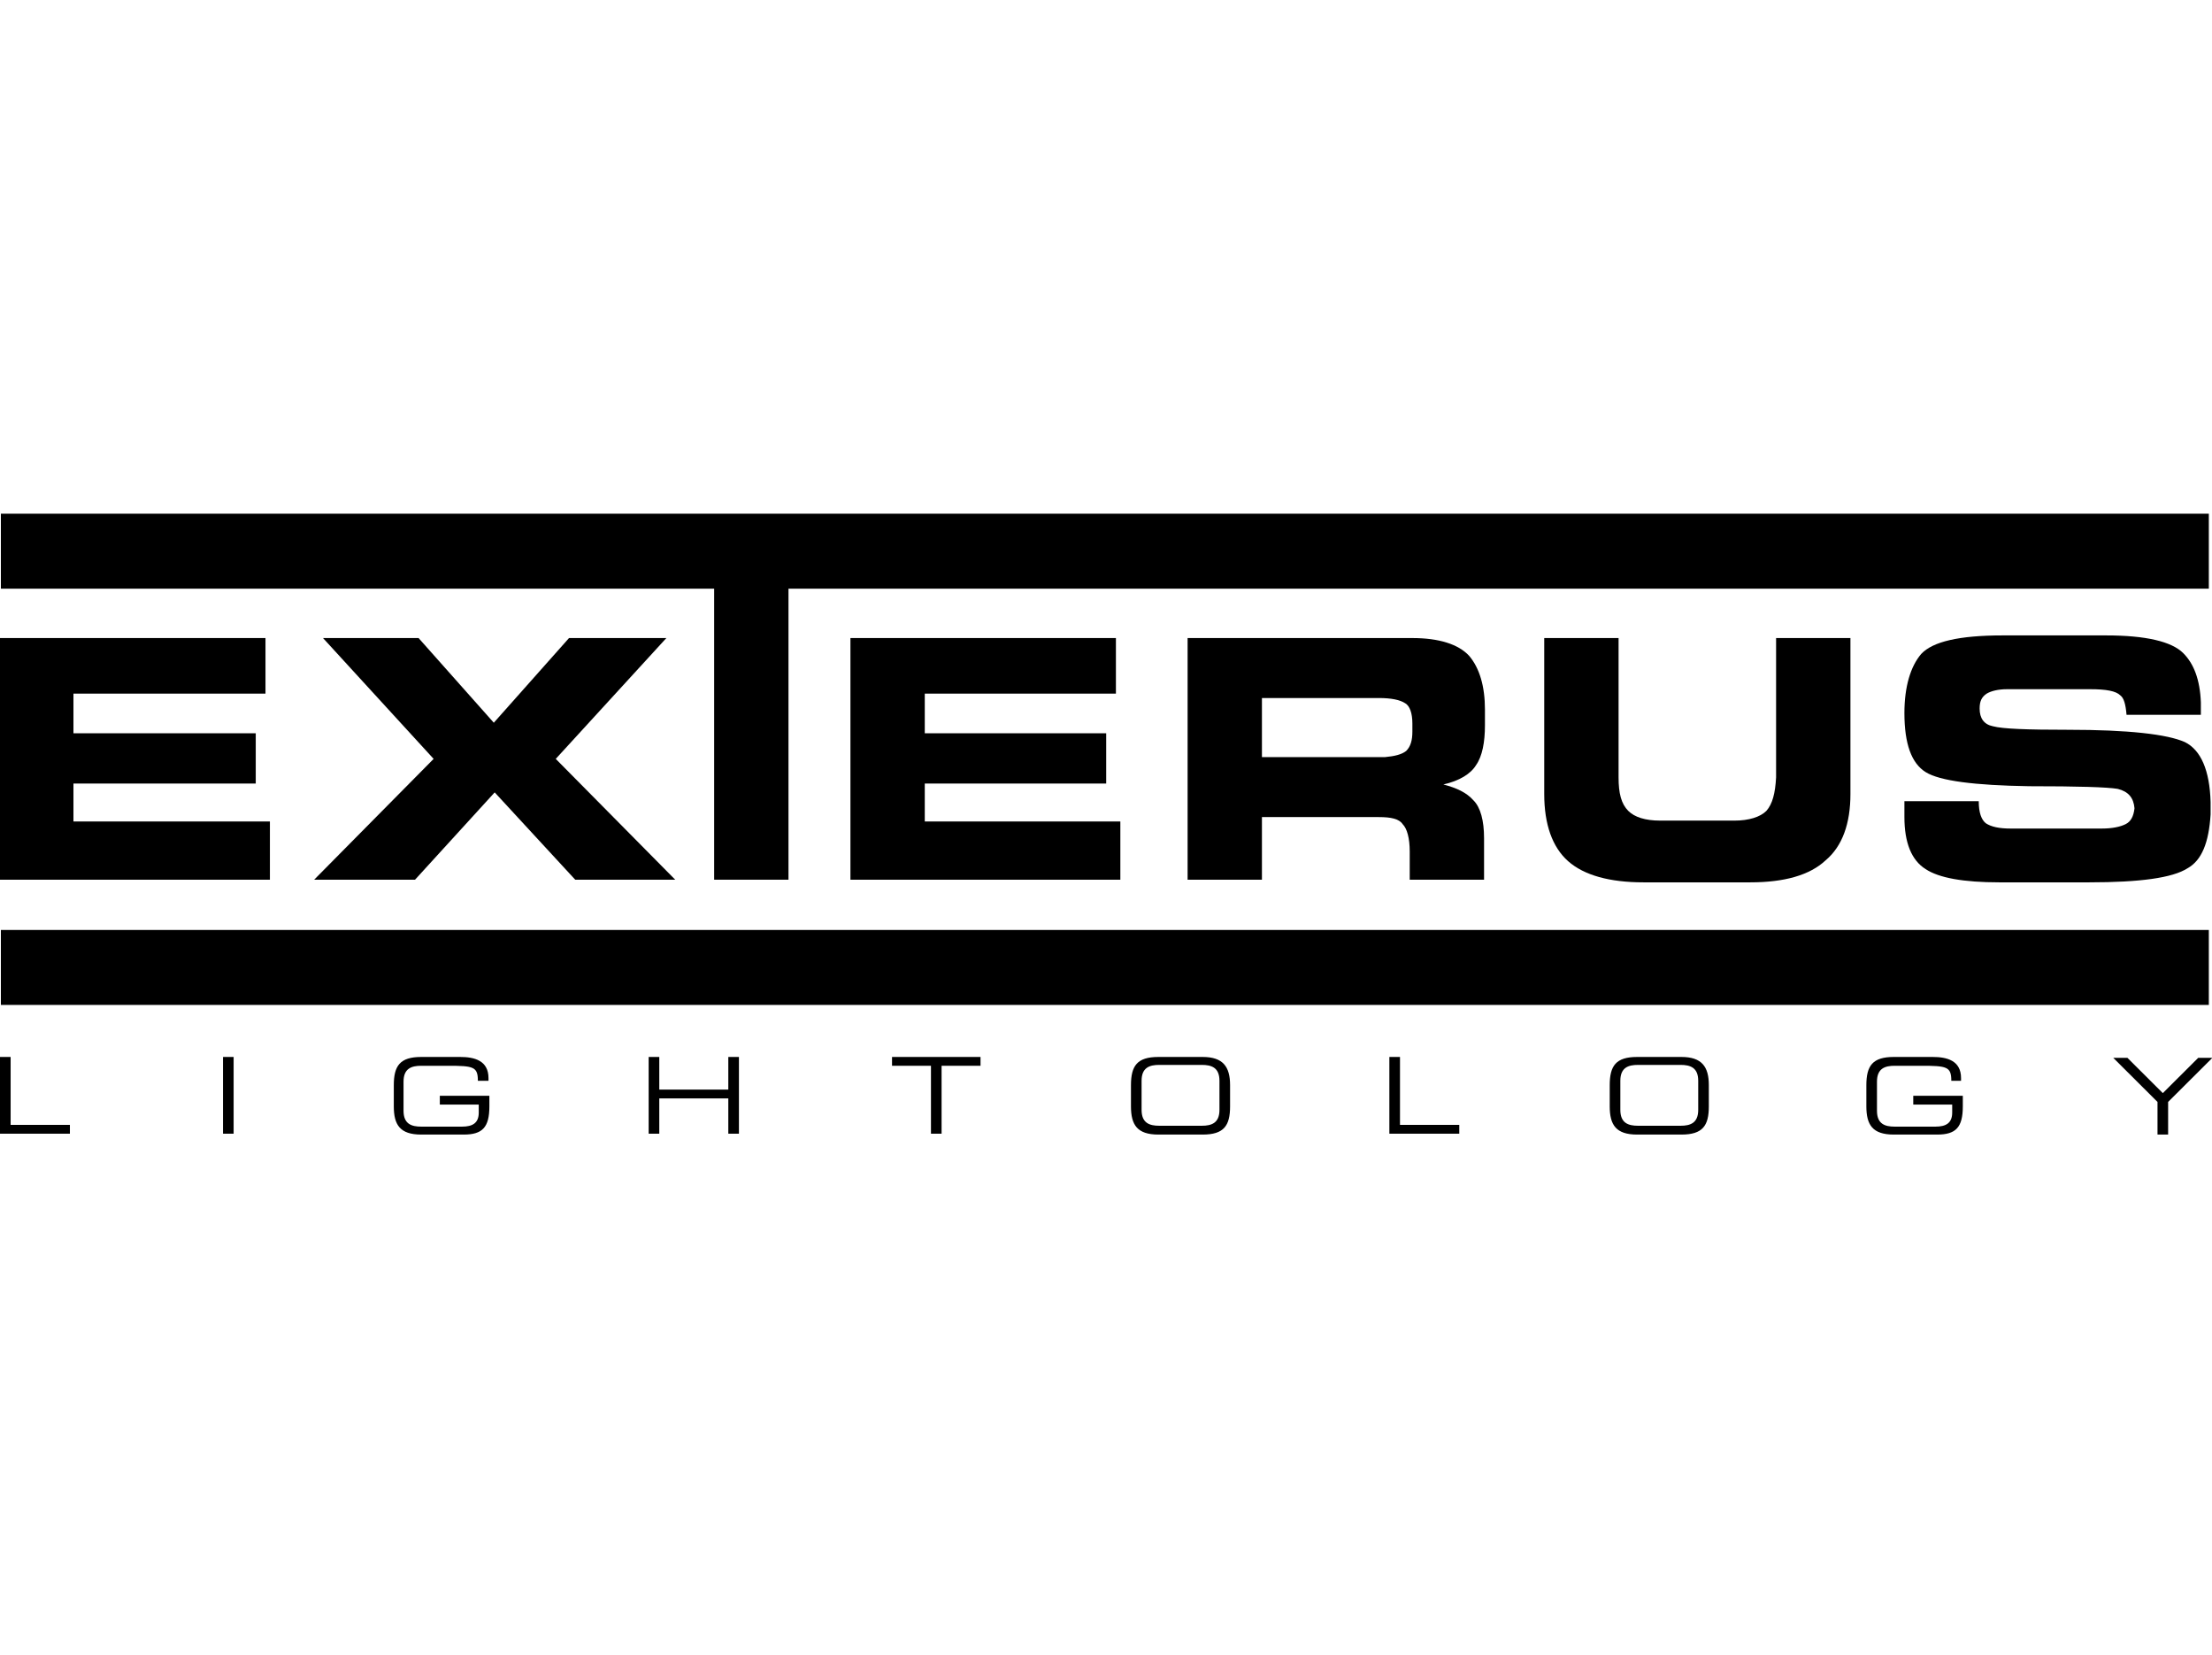
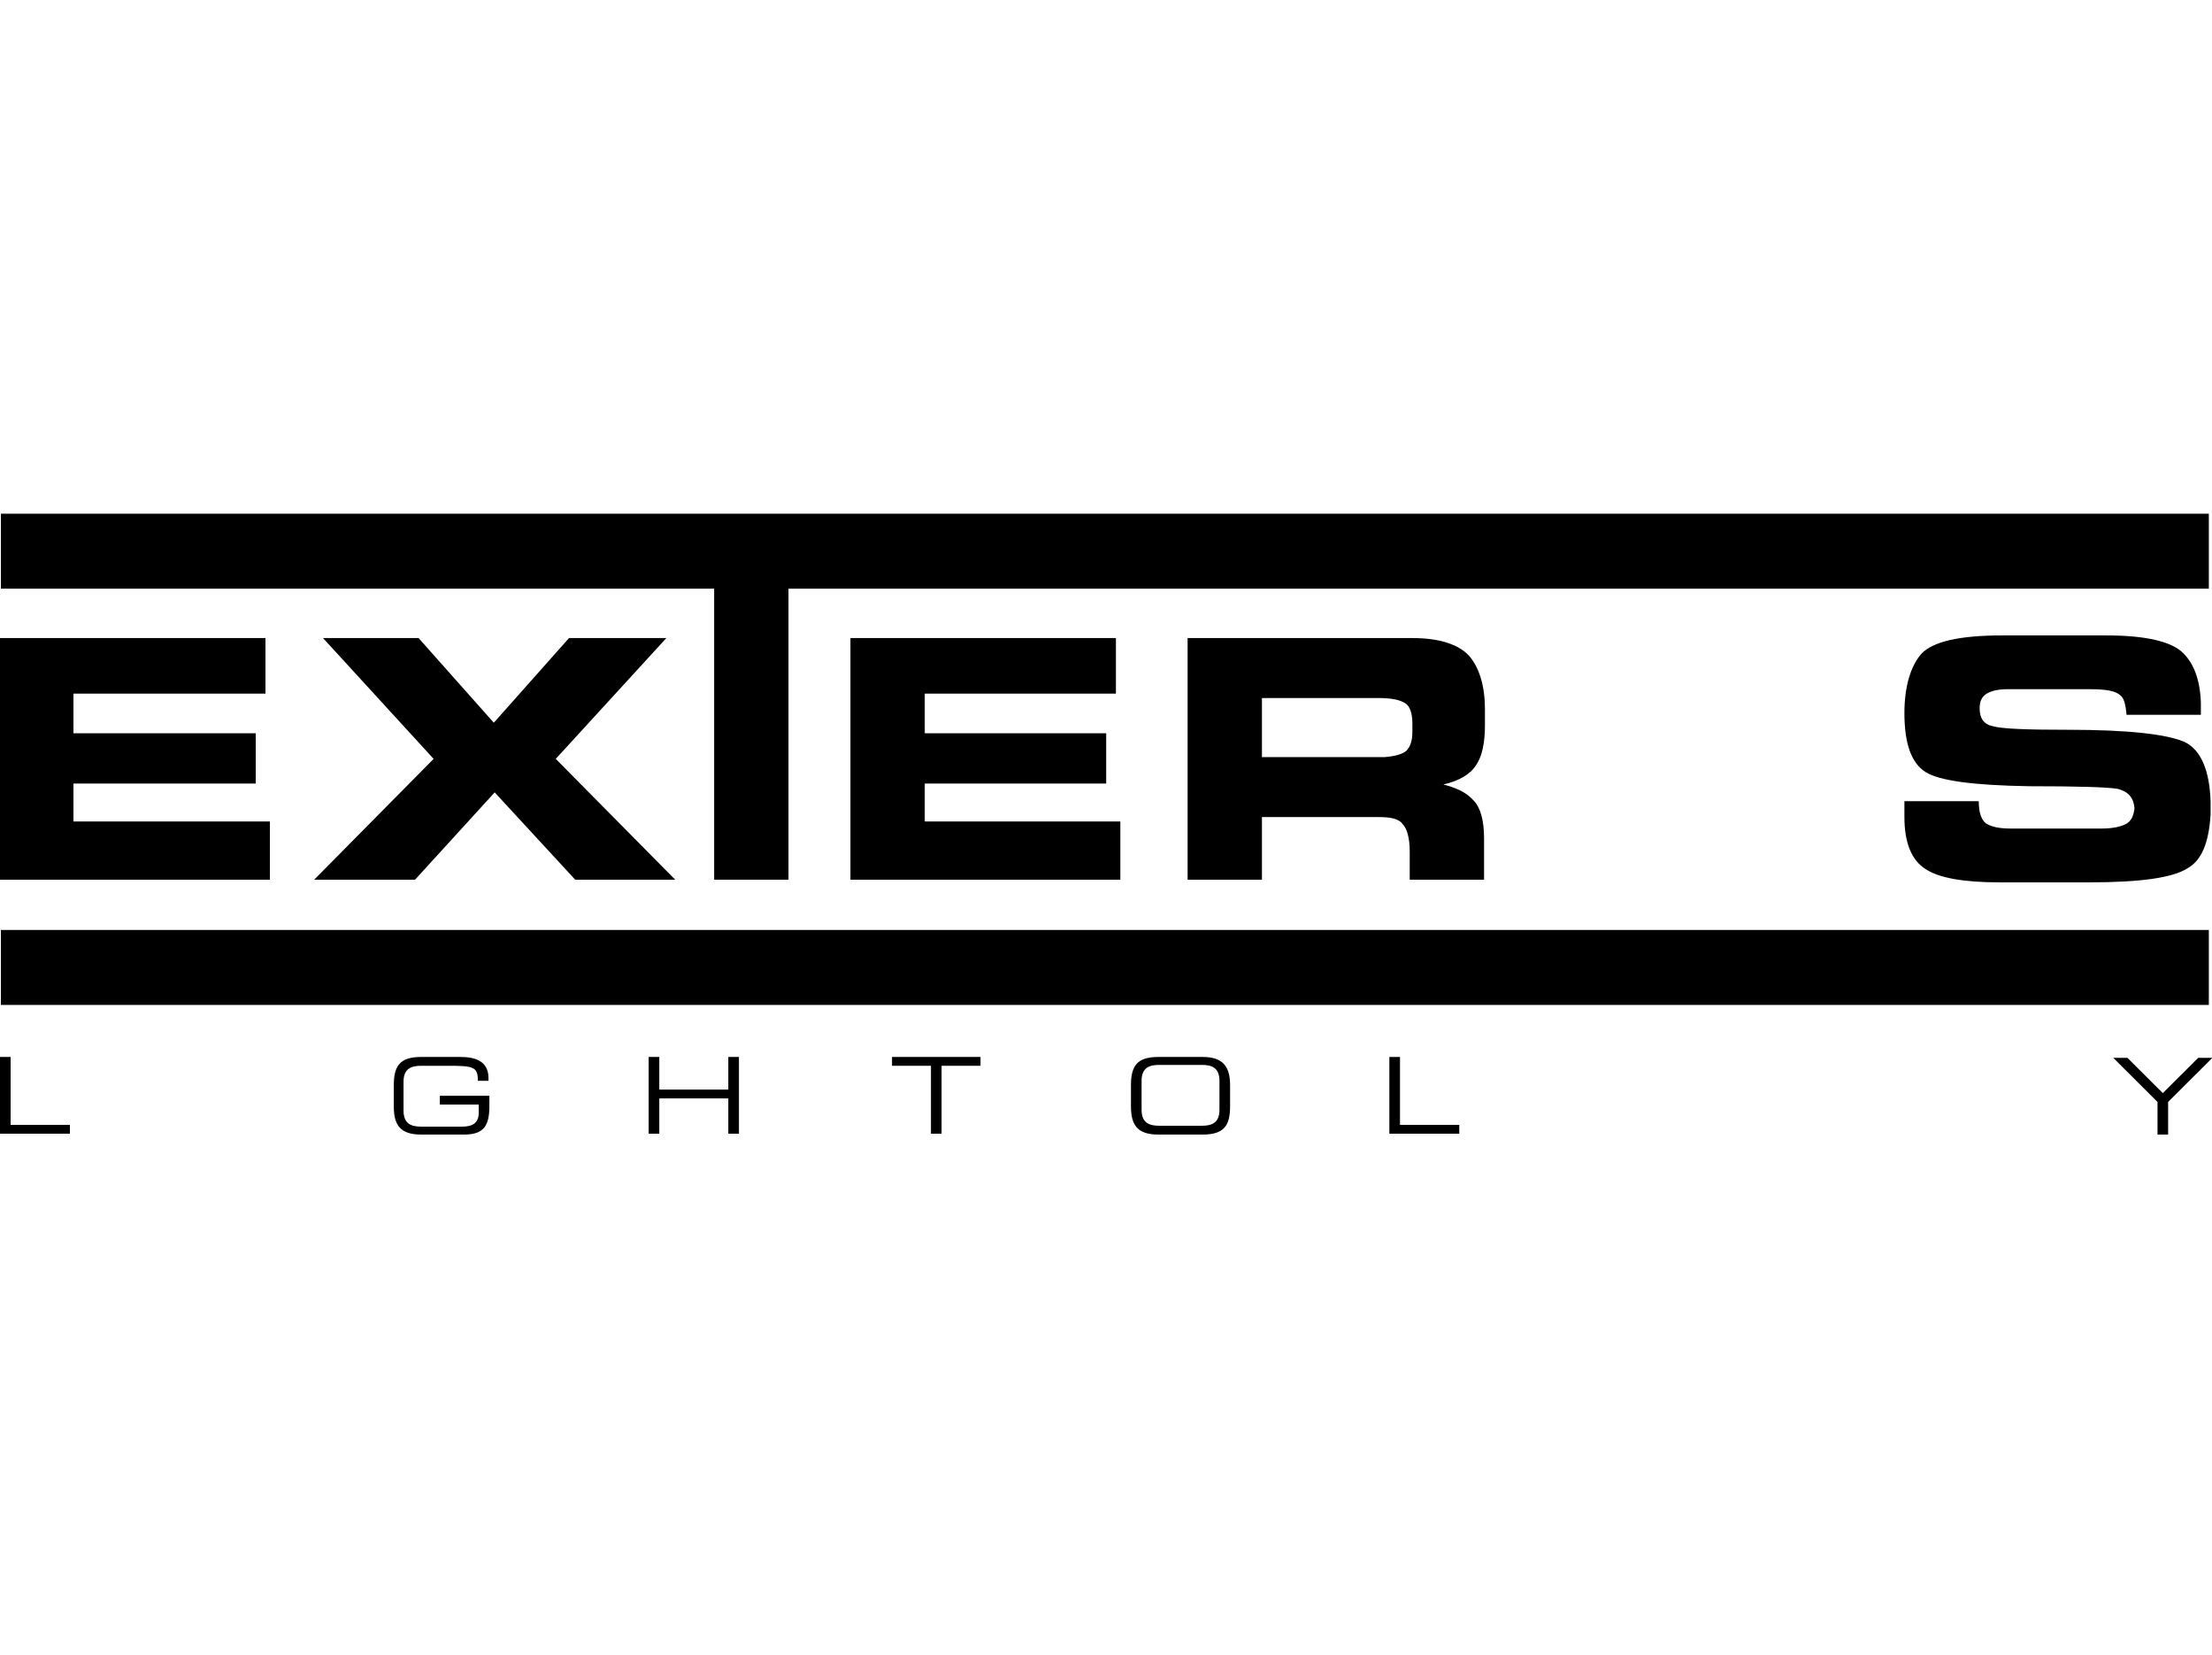
<svg xmlns="http://www.w3.org/2000/svg" id="body_1" width="238" height="178">
  <g transform="matrix(0.541 0 0 0.539 0 0)">
    <g transform="matrix(1.76 0 0 1.76 -0 102.52)">
      <g>
        <g>
          <path d="M30 20.4L30 14.1L0 14.1L0 41.5L30.5 41.5L30.5 34.9L8.3 34.9L8.3 30.6L28.9 30.6L28.9 24.9L8.3 24.9L8.3 20.4C 8.3 20.4 30 20.4 30 20.4z" stroke="none" fill="#000000" fill-rule="nonzero" />
          <path d="M0.1 0L0.1 8.5L80.7 8.5L80.7 41.5L89.1 41.5L89.1 8.5L249.6 8.5L249.6 0L0.1 0z" stroke="none" fill="#000000" fill-rule="nonzero" />
          <path d="M75.3 14.1L64.3 14.1L55.8 23.7L47.3 14.1L36.5 14.1L49 27.8L35.5 41.5L46.9 41.5L55.9 31.6L65 41.5L76.3 41.5L62.8 27.8L75.3 14.1z" stroke="none" fill="#000000" fill-rule="nonzero" />
          <path d="M126.1 20.4L126.1 14.1L96.1 14.1L96.1 41.5L126.6 41.5L126.6 34.9L104.5 34.9L104.5 30.6L125 30.6L125 24.9L104.5 24.9L104.5 20.4C 104.5 20.4 126.1 20.4 126.1 20.4z" stroke="none" fill="#000000" fill-rule="nonzero" />
-           <path d="M182.9 14.1L174.5 14.1L174.5 31.8C 174.5 35.2 175.4 37.8 177.2 39.4C 179 41 181.9 41.8 185.7 41.8L185.7 41.8L197.8 41.8C 201.6 41.8 204.5 41 206.3 39.3C 208.2 37.7 209.1 35.1 209.1 31.8L209.1 31.8L209.1 14.1L200.7 14.1L200.7 29.9C 200.6 31.7 200.3 32.9 199.6 33.7C 198.9 34.4 197.6 34.8 196 34.8L196 34.8L187.6 34.8C 185.9 34.8 184.7 34.4 184 33.7C 183.2 32.9 182.9 31.7 182.9 29.9L182.9 29.9L182.9 14.1z" stroke="none" fill="#000000" fill-rule="nonzero" />
          <path d="M166 16.1C 164.8 14.8 162.6 14.1 159.6 14.1L159.6 14.1L134.2 14.1L134.2 41.5L142.6 41.5L142.6 34.4L155.8 34.4C 157.2 34.4 158.1 34.6 158.5 35.2C 159 35.7 159.3 36.8 159.3 38.3L159.3 38.3L159.3 41.5L167.7 41.5L167.7 36.8C 167.7 34.8 167.3 33.3 166.5 32.5C 165.7 31.6 164.6 31.1 163.1 30.7C 164.9 30.3 166.2 29.5 166.8 28.5C 167.5 27.5 167.8 25.9 167.8 24L167.8 24L167.8 22.2C 167.8 19.6 167.2 17.5 166 16.1zM142.6 20.9L155.8 20.9C 157.2 20.9 158.2 21.1 158.8 21.5C 159.3 21.8 159.6 22.6 159.6 23.8L159.6 23.8L159.6 24.7C 159.6 25.7 159.4 26.4 158.9 26.9C 158.4 27.3 157.6 27.5 156.5 27.6L156.5 27.6L142.6 27.6L142.6 20.9z" stroke="none" fill="#000000" fill-rule="nonzero" />
          <path d="M226.8 19.9L236.2 19.9C 238 19.9 239.1 20.1 239.6 20.6C 240 20.9 240.2 21.6 240.3 22.8L240.3 22.8L248.7 22.8L248.7 21.4C 248.6 18.8 247.9 17 246.7 15.8C 245.4 14.5 242.5 13.8 238 13.8L238 13.8L226.3 13.8C 221.4 13.8 218.4 14.5 217.1 15.9C 215.9 17.3 215.2 19.6 215.2 22.6C 215.2 26.1 216 28.3 217.6 29.3C 219.2 30.3 223.1 30.8 229.3 30.9C 234.8 30.9 238.1 31 239.3 31.2C 240.5 31.5 241.1 32.2 241.2 33.4C 241.1 34.3 240.8 34.9 240.2 35.2C 239.6 35.5 238.7 35.7 237.5 35.7L237.5 35.7L227.2 35.7C 225.9 35.7 225 35.5 224.4 35.1C 223.9 34.7 223.6 33.9 223.6 32.6L223.6 32.6L215.2 32.6L215.2 34.4C 215.2 37.3 216 39.3 217.6 40.3C 219.1 41.3 221.9 41.8 225.9 41.8L225.9 41.8L236.1 41.8C 241.8 41.8 245.5 41.3 247.2 40.2C 248.8 39.3 249.6 37.3 249.8 34.1C 249.8 34 249.8 33.8 249.8 33.7L249.8 33.7L249.8 32.7C 249.7 29.1 248.7 26.8 246.9 25.9C 244.9 25 240.5 24.5 233.7 24.5C 229.1 24.5 226.3 24.4 225.2 24.1C 224.2 23.9 223.7 23.2 223.7 22.1C 223.7 21.3 223.9 20.8 224.5 20.4C 225 20.1 225.8 19.9 226.8 19.9z" stroke="none" fill="#000000" fill-rule="nonzero" />
          <path d="M249.6 55.7L249.6 47.2L0.1 47.2L0.1 55.7L249.6 55.7z" stroke="none" fill="#000000" fill-rule="nonzero" />
        </g>
      </g>
      <g>
        <path d="M0 61.6L1.2 61.6L1.2 69.3L7.9 69.3L7.9 70.3L0 70.3L0 61.6z" stroke="none" fill="#000000" fill-rule="nonzero" />
-         <path d="M25.2 61.6L26.4 61.6L26.4 70.3L25.2 70.3L25.2 61.6z" stroke="none" fill="#000000" fill-rule="nonzero" />
        <path d="M55.3 67.2C 55.3 69.6 54.5 70.4 52.4 70.4L52.4 70.4L47.6 70.4C 45.2 70.4 44.5 69.3 44.5 67.2L44.5 67.2L44.5 64.8C 44.5 62.6 45.2 61.6 47.6 61.6L47.6 61.6L52 61.6C 53.6 61.6 55.2 62 55.2 64L55.2 64L55.2 64.3L54 64.3C 54 62.7 53.5 62.6 50.6 62.6L50.6 62.6L47.6 62.6C 46.5 62.6 45.6 62.9 45.6 64.4L45.6 64.4L45.6 67.7C 45.6 69.2 46.5 69.5 47.6 69.5L47.6 69.5L52.2 69.5C 53.4 69.5 54.1 69.1 54.1 67.9L54.1 67.9L54.1 67L49.7 67L49.7 66L55.3 66C 55.3 66 55.3 67.2 55.3 67.2z" stroke="none" fill="#000000" fill-rule="nonzero" />
        <path d="M73.3 61.6L74.5 61.6L74.5 65.3L82.3 65.3L82.3 61.6L83.5 61.6L83.5 70.3L82.3 70.3L82.3 66.3L74.5 66.3L74.5 70.3L73.3 70.3L73.3 61.6z" stroke="none" fill="#000000" fill-rule="nonzero" />
        <path d="M105.2 62.6L100.8 62.6L100.8 61.6L110.8 61.6L110.8 62.6L106.4 62.6L106.4 70.3L105.2 70.3L105.2 62.6z" stroke="none" fill="#000000" fill-rule="nonzero" />
        <path d="M127.8 64.8C 127.8 62.6 128.5 61.6 130.9 61.6L130.9 61.6L135.9 61.6C 138.2 61.6 139 62.7 139 64.8L139 64.8L139 67.2C 139 69.4 138.3 70.4 135.9 70.4L135.9 70.4L130.9 70.4C 128.5 70.4 127.8 69.3 127.8 67.2C 127.8 67.2 127.8 64.8 127.8 64.8zM137.8 64.3C 137.8 62.8 136.9 62.5 135.8 62.5L135.8 62.5L131 62.5C 129.9 62.5 129 62.8 129 64.3L129 64.3L129 67.6C 129 69.1 129.9 69.4 131 69.4L131 69.4L135.8 69.4C 136.9 69.4 137.8 69.1 137.8 67.6L137.8 67.6L137.8 64.3z" stroke="none" fill="#000000" fill-rule="nonzero" />
        <path d="M157 61.6L158.2 61.6L158.2 69.3L164.9 69.3L164.9 70.3L157 70.3L157 61.6z" stroke="none" fill="#000000" fill-rule="nonzero" />
-         <path d="M181.9 64.8C 181.9 62.6 182.6 61.6 185 61.6L185 61.6L190 61.6C 192.3 61.6 193.1 62.7 193.1 64.8L193.1 64.8L193.1 67.2C 193.1 69.4 192.4 70.4 190 70.4L190 70.4L185 70.4C 182.6 70.4 181.9 69.3 181.9 67.2L181.9 67.2L181.9 64.8zM191.9 64.3C 191.9 62.8 191 62.5 189.9 62.5L189.9 62.5L185.1 62.5C 184 62.5 183.1 62.8 183.1 64.3L183.1 64.3L183.1 67.6C 183.1 69.1 184 69.4 185.1 69.4L185.1 69.4L189.9 69.4C 191 69.4 191.9 69.1 191.9 67.6L191.9 67.6L191.9 64.3z" stroke="none" fill="#000000" fill-rule="nonzero" />
-         <path d="M221.8 67.2C 221.8 69.6 221 70.4 218.9 70.4L218.9 70.4L214 70.4C 211.6 70.4 210.9 69.3 210.9 67.2L210.9 67.2L210.9 64.8C 210.9 62.6 211.6 61.6 214 61.6L214 61.6L218.4 61.6C 220 61.6 221.6 62 221.6 64L221.6 64L221.6 64.3L220.5 64.3C 220.5 62.7 220 62.6 217.1 62.6L217.1 62.6L214.1 62.6C 213 62.6 212.1 62.9 212.1 64.4L212.1 64.4L212.1 67.7C 212.1 69.2 213 69.5 214.1 69.5L214.1 69.5L218.7 69.5C 219.9 69.5 220.6 69.1 220.6 67.9L220.6 67.9L220.6 67L216.2 67L216.2 66L221.8 66L221.8 67.2z" stroke="none" fill="#000000" fill-rule="nonzero" />
        <path d="M243.8 66.7L238.8 61.7L240.4 61.7L244.4 65.7L248.4 61.7L250 61.7L245 66.7L245 70.4L243.8 70.4L243.8 66.7z" stroke="none" fill="#000000" fill-rule="nonzero" />
      </g>
    </g>
  </g>
</svg>